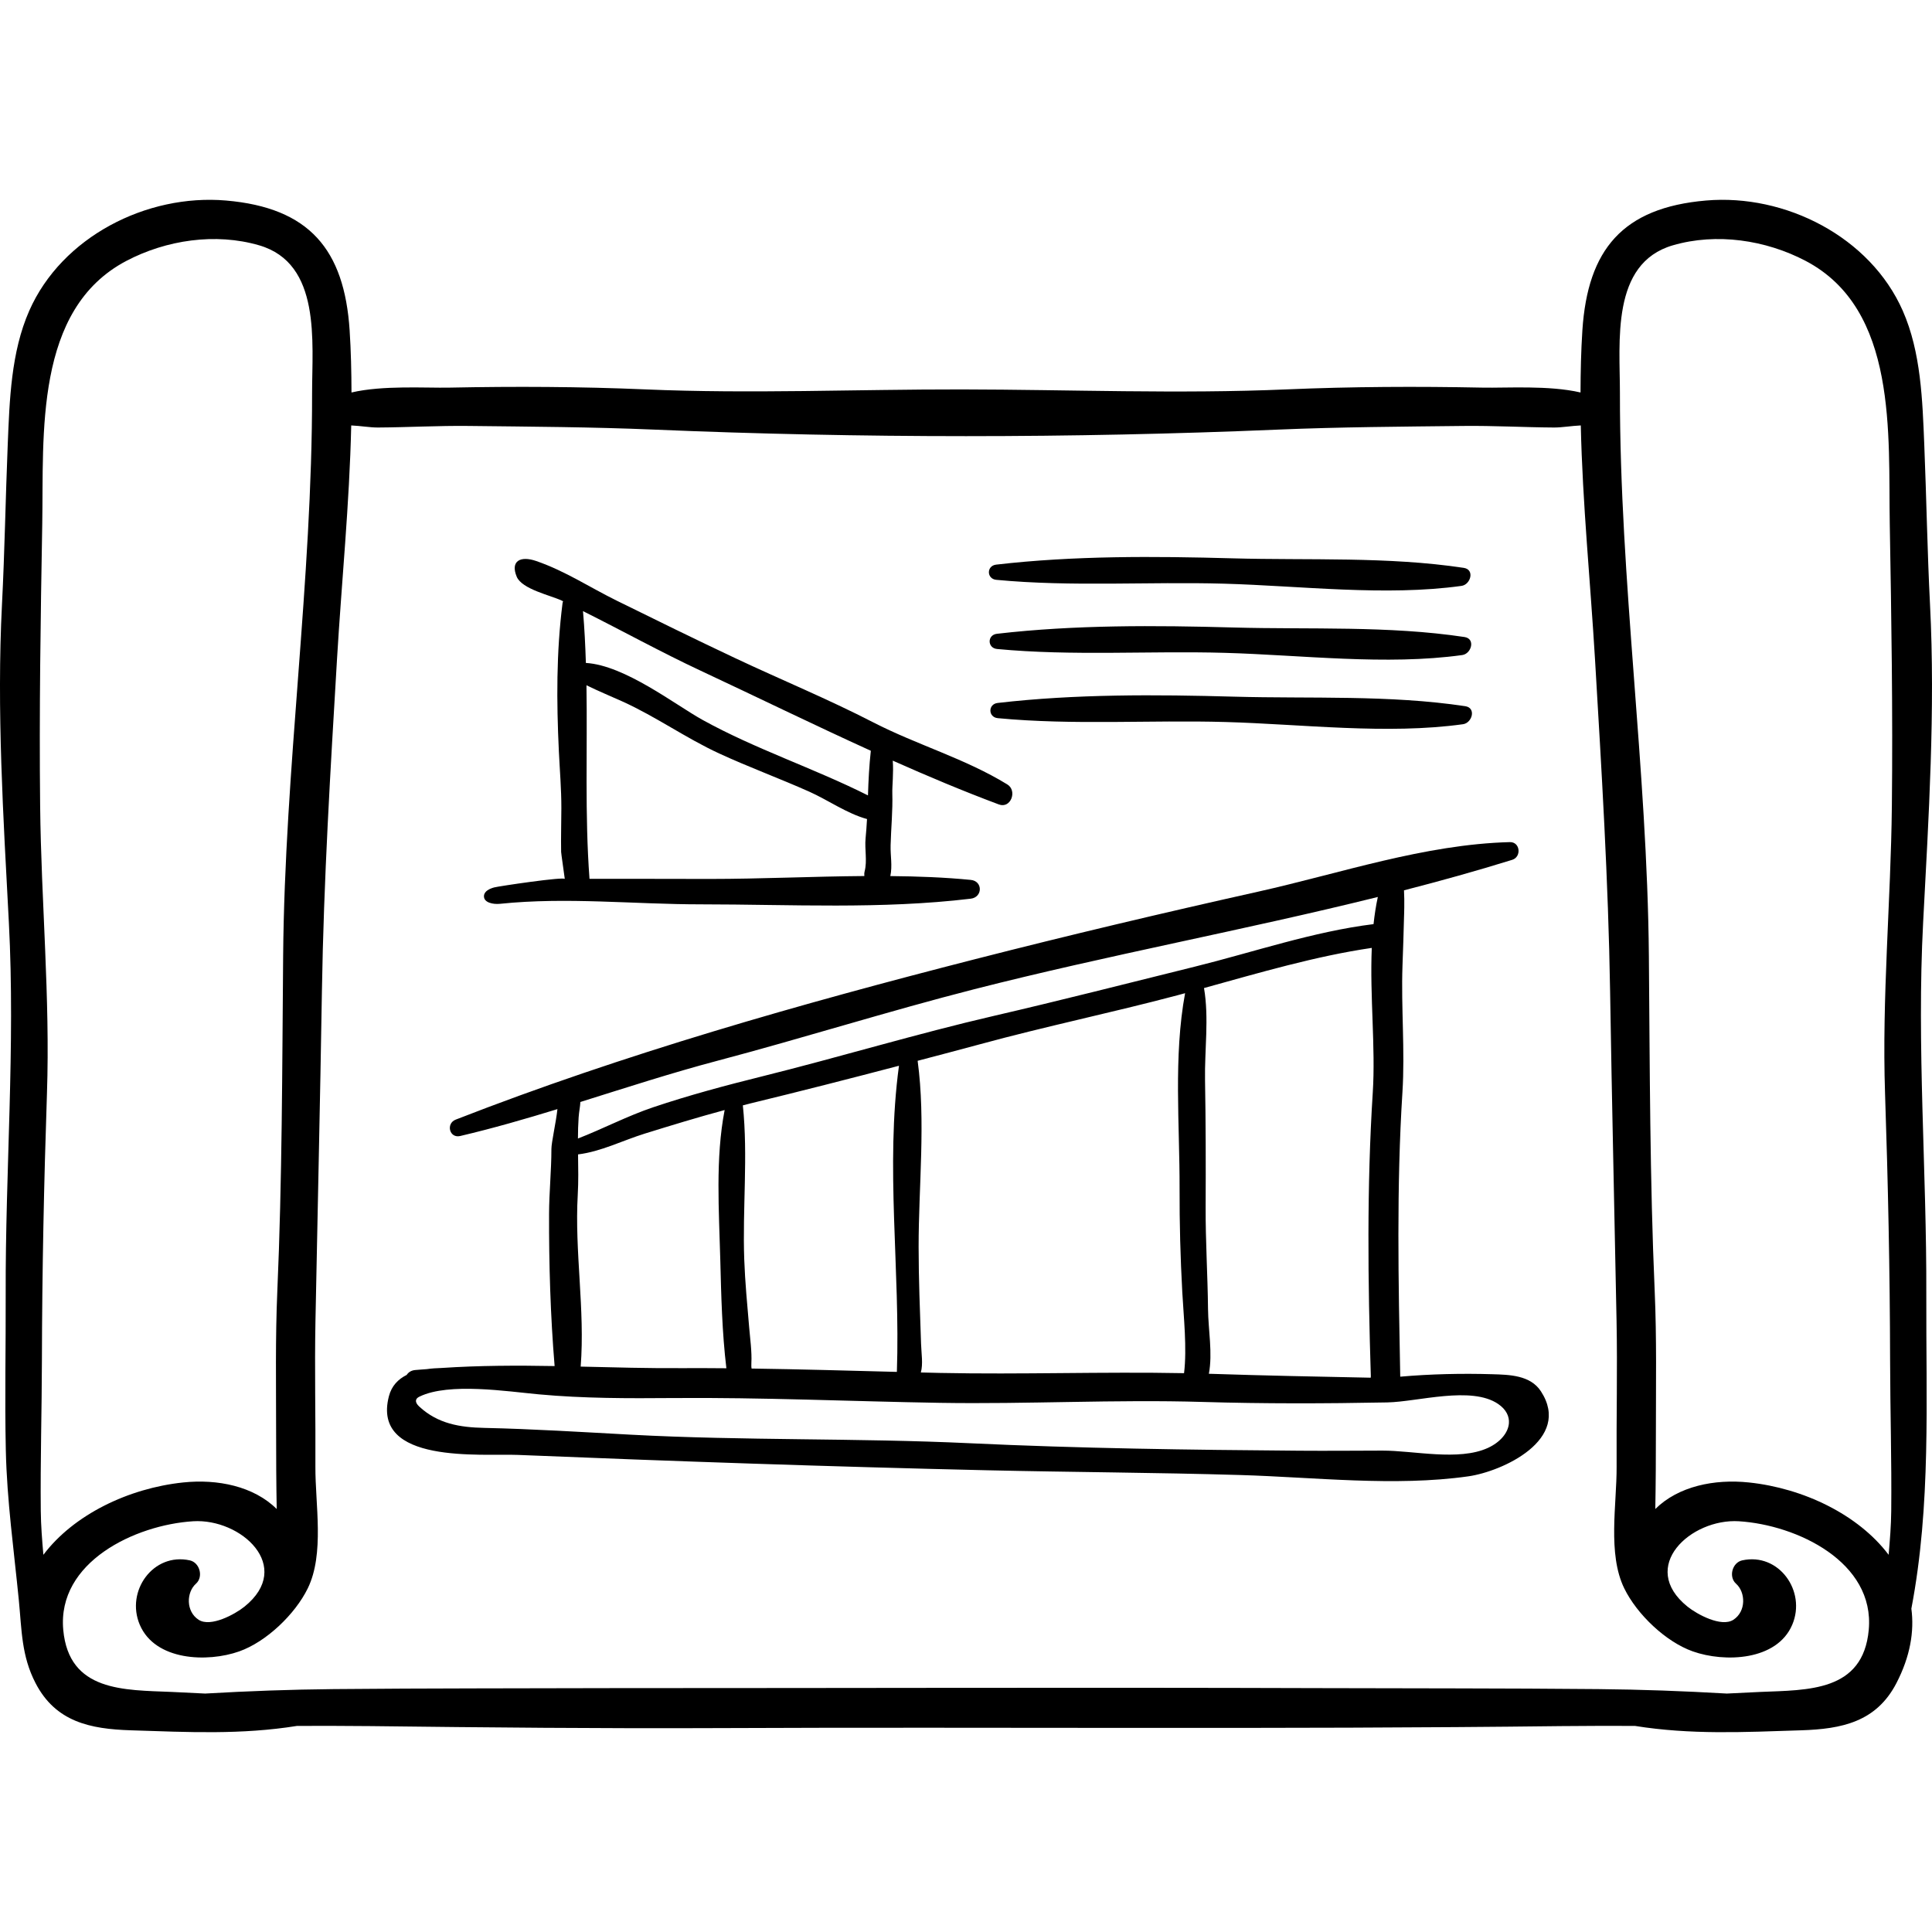
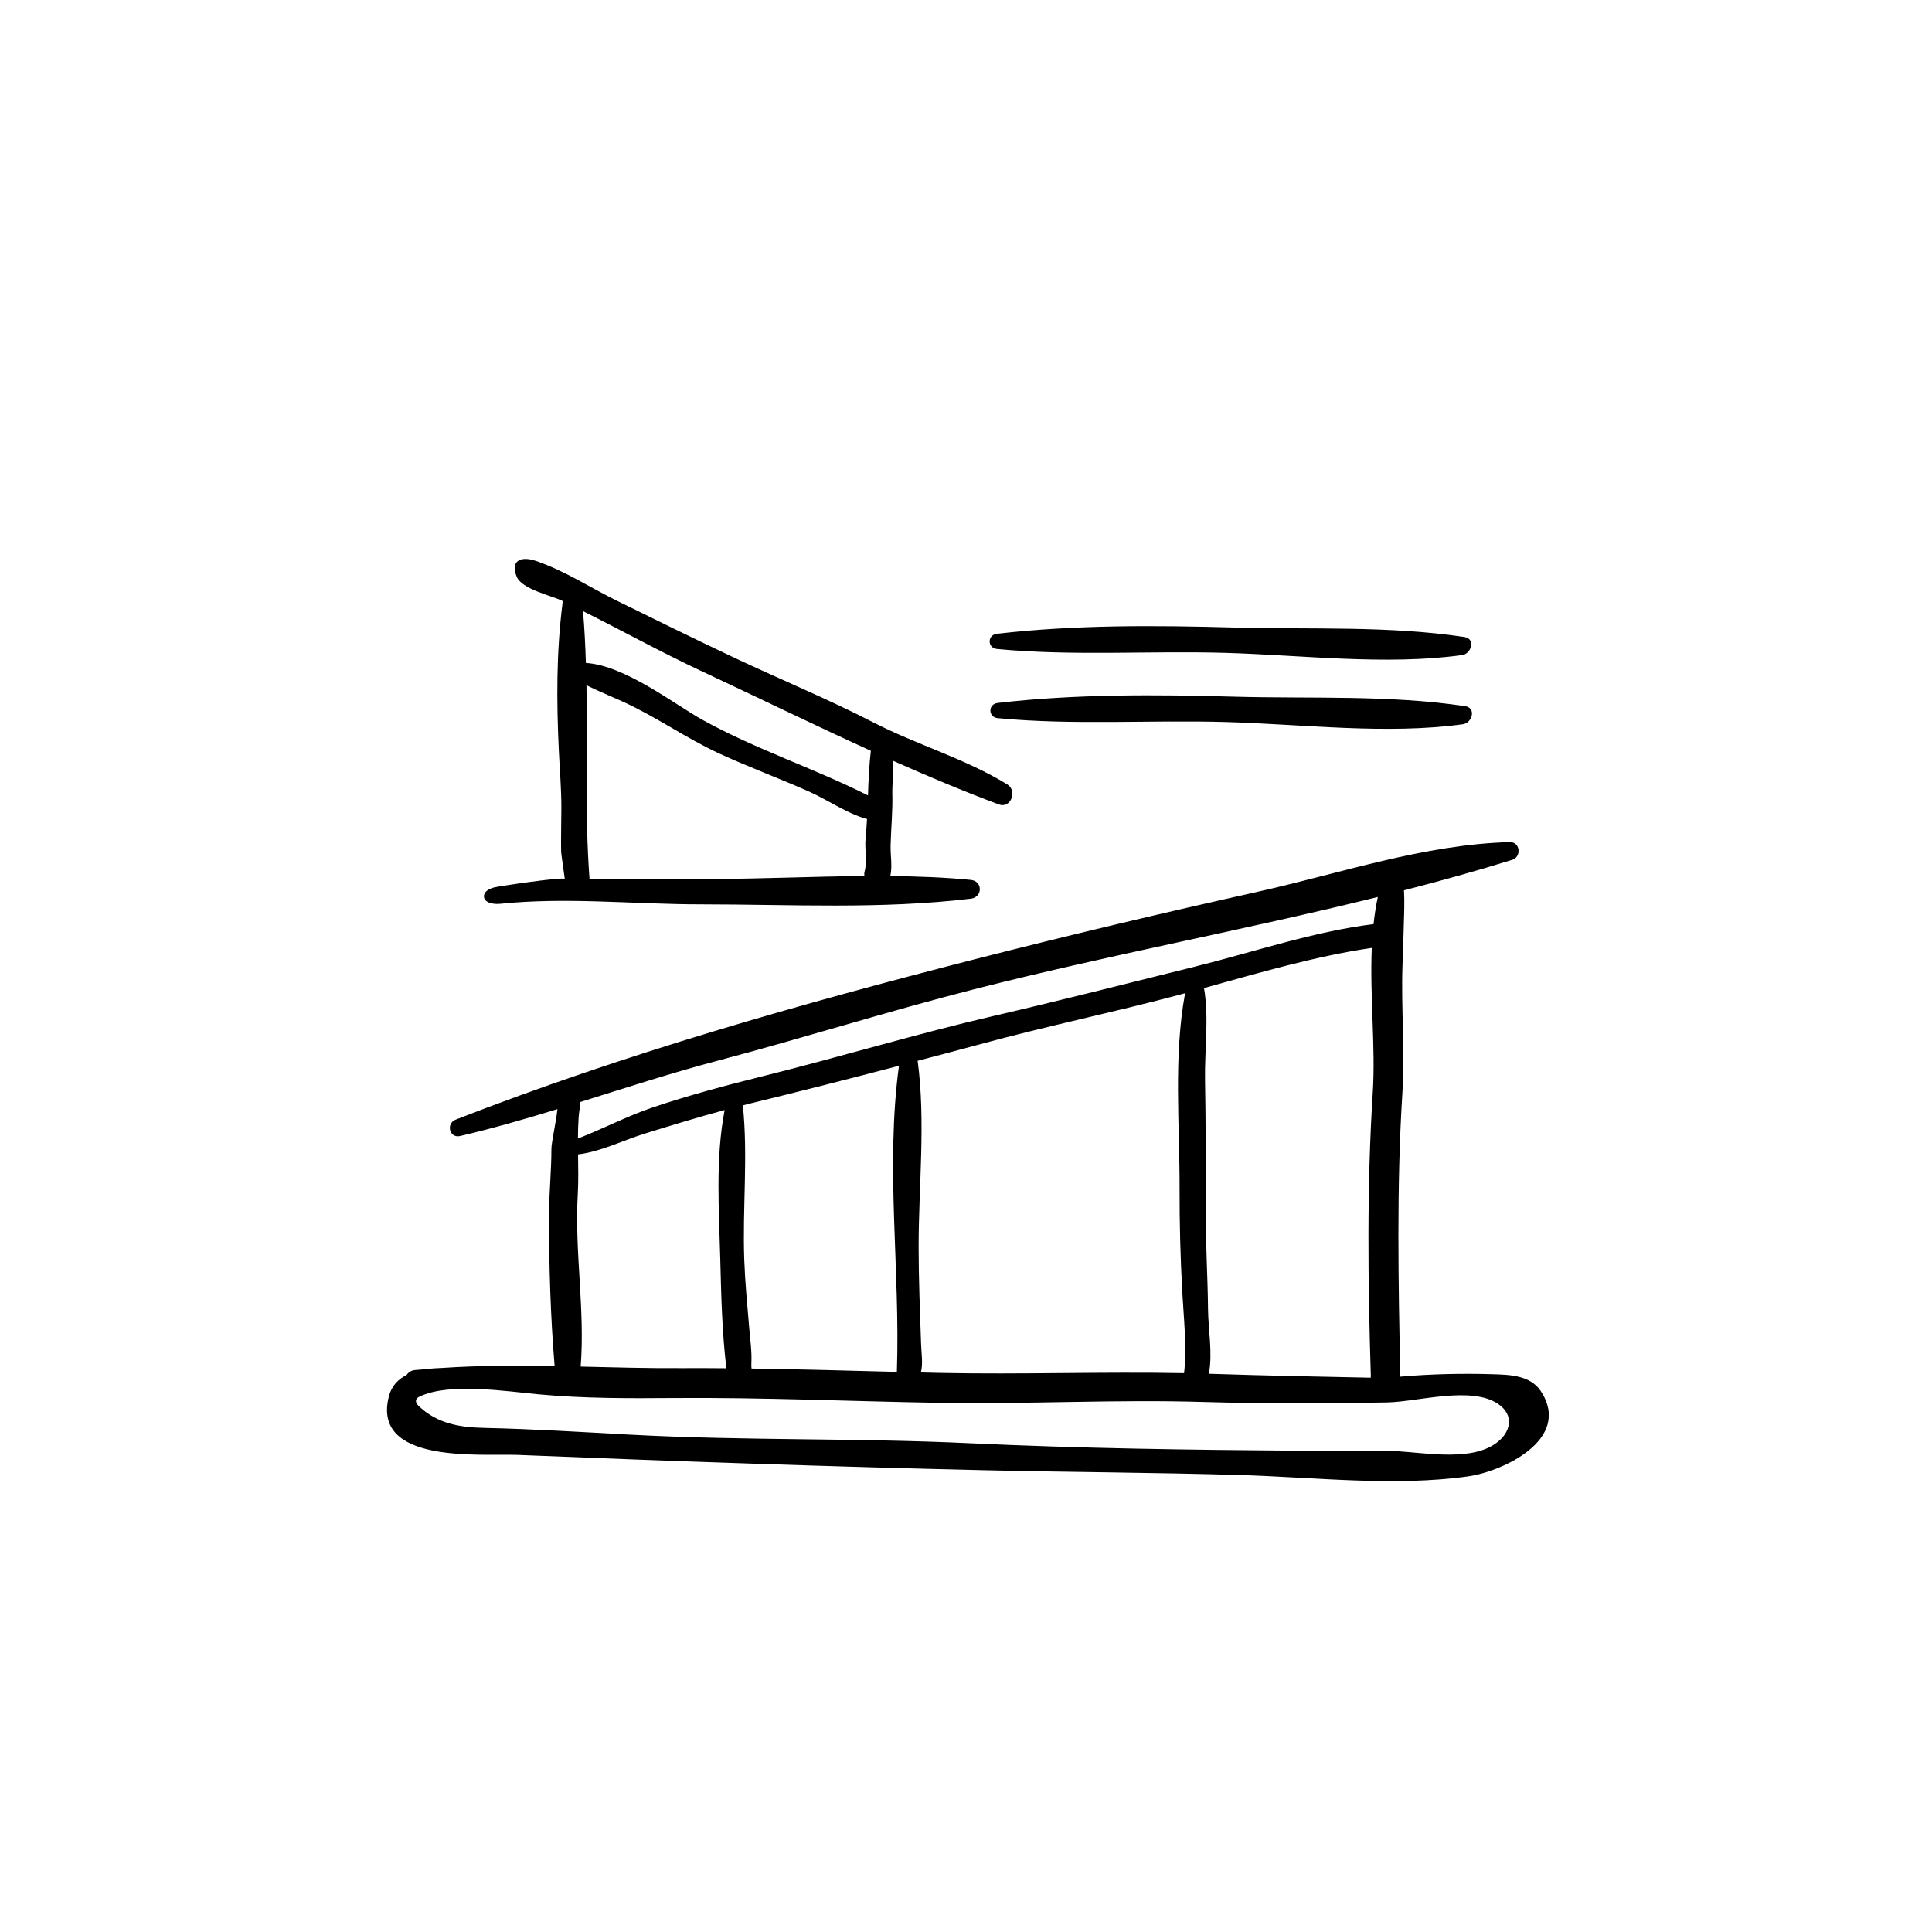
<svg xmlns="http://www.w3.org/2000/svg" version="1.1" id="Capa_1" x="0px" y="0px" viewBox="0 0 512.003 512.003" style="enable-background:new 0 0 512.003 512.003;" xml:space="preserve">
  <g>
    <g>
-       <path d="M510.494,343.065c0.115-32.843-2.568-65.706-0.843-98.556c1.468-27.94,3.256-56.312,1.828-84.279    c-0.72-14.113-0.944-28.225-1.522-42.34c-0.484-11.825-0.865-24.561-5.706-35.543c-8.631-19.582-31.124-31.012-52.133-29.208    c-22.106,1.897-31.367,13.001-32.769,34.4c-0.358,5.468-0.475,10.965-0.493,16.472c-8.352-1.948-19.545-1.159-26.012-1.288    c-17.254-0.346-34.643-0.271-51.874,0.47c-28.69,1.233-57.4,0.049-86.1,0.009c-27.96-0.039-55.891,1.192-83.847-0.009    c-17.227-0.74-34.612-0.815-51.863-0.469c-6.467,0.13-17.659-0.66-26.012,1.288c-0.018-5.507-0.134-11.004-0.493-16.472    c-1.402-21.398-10.663-32.502-32.769-34.4c-21.009-1.803-43.502,9.626-52.134,29.208C2.911,93.33,2.53,106.066,2.046,117.891    c-0.577,14.115-0.802,28.227-1.523,42.34c-1.427,27.967,0.361,56.339,1.829,84.279c1.726,32.851-0.958,65.713-0.843,98.556    c0.048,13.744-0.268,27.49,0.034,41.232c0.295,13.456,2.144,26.469,3.451,39.803c0.775,7.906,0.682,14.708,4.426,21.94    c5.334,10.302,14.502,12.162,25.21,12.509c15.363,0.497,29.289,1.207,44.105-1.165c6.536-0.009,13.071-0.024,19.583,0.054    c30.559,0.366,61.121,0.662,91.684,0.528c74.561-0.328,149.123,0.365,223.68-0.528c6.512-0.078,13.047-0.064,19.583-0.054    c14.816,2.371,28.742,1.662,44.105,1.165c10.708-0.346,19.876-2.207,25.21-12.509c3.657-7.063,4.758-13.698,3.956-19.733    C511.782,398.833,510.395,371.22,510.494,343.065z M11.498,412.042c-0.339-3.878-0.653-7.755-0.691-11.622    c-0.133-13.329,0.274-26.689,0.302-40.022c0.048-23.553,0.546-47.076,1.337-70.611c0.858-25.52-1.535-50.756-1.807-76.221    c-0.267-24.942,0.118-49.681,0.557-74.605c0.419-23.773-2.189-56.977,22.315-69.832c10.567-5.543,23.61-7.489,35.181-4.114    c16.488,4.808,14.003,25.622,14.016,39.215c0.047,49.723-7.247,99.427-7.673,149.176c-0.253,29.558-0.252,59.249-1.542,88.776    c-0.544,12.462-0.316,24.957-0.318,37.431c-0.001,6.766,0.031,13.53,0.157,20.294c-6.093-6.036-15.643-7.997-24.799-7.036    C34.064,394.389,19.51,401.404,11.498,412.042z M495.241,431.937c-1.504,16.416-16.125,15.915-28.755,16.446    c-2.967,0.125-5.923,0.276-8.876,0.431c-0.036-0.002-0.077-0.007-0.112-0.009c-11.319-0.656-22.557-1.067-33.903-1.174    c-24.78-0.233-49.558-0.178-74.339-0.259c-62.134-0.204-124.302,0-186.507,0c-24.781,0.081-49.558,0.026-74.339,0.259    c-11.345,0.107-22.583,0.518-33.903,1.174c-0.036,0.002-0.076,0.007-0.112,0.009c-2.954-0.155-5.91-0.306-8.876-0.431    c-12.63-0.531-27.251-0.03-28.755-16.446c-1.648-17.99,19.051-27.817,34.401-28.785c12.701-0.801,26.799,12.005,13.635,22.619    c-2.536,2.045-8.979,5.546-12.155,3.491c-3.437-2.224-3.25-7.311-0.715-9.56c2.04-1.809,1.013-5.611-1.634-6.19    c-9.697-2.122-17.049,8.154-13.254,17.066c4.063,9.543,17.892,10.057,26.368,7.055c7.178-2.542,14.799-9.846,18.147-16.693    c4.483-9.169,1.965-22.318,2.027-32.299c0.081-12.854-0.235-25.707,0.015-38.56c0.566-29.137,1.244-58.282,1.712-87.43    c0.472-29.352,2.257-58.559,3.994-87.864c1.214-20.49,3.317-41.334,3.773-62.042c2.423,0.104,5,0.564,7.087,0.551    c8.012-0.049,15.973-0.508,23.999-0.416c16.371,0.189,32.716,0.277,49.064,0.966c54.958,2.318,110.587,2.318,165.548,0    c16.347-0.69,32.692-0.778,49.064-0.966c8.026-0.093,15.987,0.366,23.999,0.416c2.087,0.013,4.664-0.447,7.087-0.551    c0.456,20.707,2.559,41.552,3.773,62.042c1.736,29.305,3.522,58.512,3.994,87.864c0.468,29.148,1.146,58.293,1.712,87.43    c0.25,12.853-0.065,25.707,0.016,38.56c0.062,9.981-2.456,23.13,2.027,32.299c3.348,6.848,10.97,14.151,18.147,16.693    c8.476,3.002,22.306,2.488,26.368-7.055c3.795-8.913-3.557-19.189-13.254-17.066c-2.647,0.579-3.675,4.381-1.635,6.19    c2.536,2.249,2.723,7.336-0.715,9.56c-3.176,2.055-9.619-1.445-12.155-3.491c-13.164-10.614,0.934-23.42,13.635-22.619    C476.19,404.12,496.89,413.948,495.241,431.937z M501.368,213.565c-0.272,25.465-2.665,50.702-1.807,76.221    c0.791,23.535,1.289,47.058,1.337,70.611c0.028,13.333,0.435,26.694,0.302,40.022c-0.038,3.867-0.352,7.745-0.691,11.622    c-8.012-10.638-22.566-17.652-37.034-19.171c-9.156-0.961-18.706,1-24.799,7.036c0.126-6.765,0.157-13.528,0.157-20.294    c-0.001-12.474,0.227-24.969-0.317-37.431c-1.29-29.528-1.289-59.218-1.542-88.776c-0.427-49.749-7.72-99.453-7.674-149.176    c0.013-13.592-2.471-34.407,14.016-39.215c11.571-3.374,24.614-1.429,35.181,4.114c24.504,12.854,21.896,46.059,22.315,69.832    C501.25,163.884,501.635,188.623,501.368,213.565z" />
-     </g>
+       </g>
  </g>
  <g>
    <g>
      <path d="M408.364,368.716c-2.799-4.306-8.403-4.396-12.898-4.531c-7.961-0.24-16.287-0.06-24.386,0.651    c-0.476-24.965-1.009-50.43,0.575-75.283c0.713-11.187-0.369-22.446,0.02-33.652c0.154-4.409,0.317-8.759,0.415-13.161    c-0.004,0.205,0.159-3.934-0.015-6.795c9.638-2.483,19.212-5.139,28.678-8.079c2.505-0.778,2.145-4.769-0.635-4.695    c-22.649,0.601-44.83,8.251-66.774,13.149c-25.056,5.593-50.036,11.502-74.909,17.867    c-46.415,11.877-93.051,25.121-137.665,42.524c-2.652,1.035-1.684,5.02,1.197,4.343c8.662-2.035,17.226-4.508,25.759-7.125    c-0.389,3.597-1.596,8.807-1.597,10.563c-0.003,5.772-0.603,11.484-0.622,17.233c-0.045,13.325,0.365,26.967,1.473,40.297    c-9.999-0.182-19.991-0.158-29.967,0.507c-1.341,0.038-2.663,0.128-3.931,0.308c-1.03,0.088-2.061,0.138-3.091,0.242    c-1.068,0.108-1.78,0.63-2.215,1.294c-2.284,1.14-4.006,2.915-4.716,5.666c-4.665,18.083,24.586,15.141,34.096,15.528    c41.357,1.686,82.761,3.116,124.136,4.066c22.442,0.515,44.942,0.602,67.398,1.266c19.659,0.581,40.942,3.115,60.432,0.349    C398.134,389.969,416.673,381.495,408.364,368.716z M153.343,296.123c0.112-1.593,0.414-2.873,0.462-4.084    c12.095-3.786,24.16-7.712,36.382-10.943c22.755-6.015,45.201-13.118,68.001-18.942c35.27-9.01,71.51-15.648,106.955-24.447    c-0.513,2.35-0.873,4.757-1.139,7.196c-15.965,1.968-31.827,7.427-47.403,11.282c-17.707,4.383-35.358,8.903-53.115,13.011    c-20.589,4.764-40.923,10.932-61.442,16.035c-9.765,2.428-19.348,4.983-28.894,8.191c-6.85,2.302-13.303,5.7-19.988,8.3    C153.17,299.854,153.212,297.988,153.343,296.123z M363.288,364.733c-0.034,0.113-0.016,0.254-0.035,0.375    c-14.013-0.289-28.026-0.55-42.035-1.019c-0.285-0.01-0.57-0.012-0.854-0.021c1.033-5.465-0.165-11.638-0.223-17.147    c-0.095-9.039-0.673-17.998-0.632-27.066c0.051-11.195,0.038-22.42-0.162-33.614c-0.14-7.882,1.091-16.515-0.272-24.397    c14.597-4.035,29.618-8.469,44.462-10.639c-0.543,12.847,1.032,26.327,0.262,38.348    C362.212,314.295,362.508,339.869,363.288,364.733z M244.089,356.064c-0.291-8.566-0.639-17.053-0.643-25.641    c-0.008-16.016,1.904-33.312-0.26-49.299c5.524-1.462,11.056-2.892,16.569-4.397c17.306-4.722,34.942-8.363,52.304-12.975    c0.665-0.176,1.337-0.364,2.004-0.544c-3.11,16.805-1.409,34.987-1.46,51.845c-0.028,9.256,0.216,18.175,0.718,27.382    c0.353,6.469,1.273,14.853,0.468,21.471c-21.58-0.411-43.101,0.382-64.662-0.062c-1.699-0.035-3.394-0.084-5.092-0.124    C244.655,361.425,244.185,358.886,244.089,356.064z M237.683,363.567c-12.844-0.329-25.667-0.704-38.513-0.887    c-0.047-0.291-0.088-0.752-0.047-1.48c0.164-2.898-0.35-6.662-0.595-9.543c-0.506-5.932-1.075-11.86-1.293-17.85    c-0.491-13.442,1.036-27.51-0.373-40.871c0.742-0.187,1.474-0.389,2.219-0.569c13.087-3.174,26.132-6.514,39.157-9.93    C234.6,309.266,238.608,336.68,237.683,363.567z M153.111,316.634c0.205-3.565,0.132-7.134,0.08-10.703    c6.068-0.735,11.837-3.701,17.693-5.517c7.063-2.19,14.056-4.329,21.156-6.241c-2.482,12.783-1.489,26.797-1.157,39.634    c0.245,9.513,0.471,19.29,1.615,28.798c-3.943-0.031-7.887-0.055-11.837-0.03c-8.926,0.056-17.854-0.199-26.776-0.409    C155.068,347.064,152.245,331.687,153.111,316.634z M399.878,377.208c-0.207,2.512-2.301,5.009-5.559,6.504    c-7.731,3.549-19.718,0.692-27.977,0.715c-7.344,0.02-14.692,0.084-22.037,0.028c-29.01-0.222-58.302-0.613-87.259-1.979    c-29.935-1.413-59.968-0.662-89.919-2.27c-12.917-0.694-25.843-1.514-38.788-1.797c-6.431-0.14-12.281-1.074-17.221-5.645    c-0.536-0.496-1.09-1.212-0.806-1.885c0.16-0.381,0.548-0.609,0.92-0.789c7.782-3.748,23.181-1.344,31.561-0.573    c11.905,1.095,23.645,1.077,35.592,0.979c23.643-0.194,47.137,0.883,70.741,1.272c23.22,0.383,46.386-0.931,69.646-0.236    c16.2,0.484,32.417,0.439,48.626,0.128c0.093,0.003,0.185-0.003,0.282-0.006c8.006-0.155,22.272-4.454,29.375,0.43    C399.181,373.546,400.028,375.381,399.878,377.208z" />
    </g>
  </g>
  <g>
    <g>
      <path d="M266.95,207.884c-11.215-6.878-23.902-10.465-35.552-16.46c-12.059-6.206-24.369-11.264-36.638-17.045    c-10.525-4.958-20.88-10.058-31.307-15.191c-7.242-3.565-13.556-7.811-21.328-10.505c-4.229-1.466-6.926-0.005-5.185,4.164    c1.382,3.307,8.983,4.92,11.924,6.316c0.122,0.058,0.242,0.122,0.364,0.18c-0.046,0.163-0.123,0.299-0.146,0.482    c-1.663,13.061-1.602,26.106-0.98,39.201c0.241,5.066,0.673,10.057,0.665,15.148c-0.006,3.861-0.134,7.736-0.061,11.596    c0.008,0.429,0.758,5.475,0.97,7.178c-0.086-0.688-17.555,1.919-18.691,2.225c-1.221,0.329-2.658,0.989-2.728,2.251    c-0.1,1.809,2.456,2.284,4.257,2.097c17.74-1.837,35.335,0.142,53.295,0.142c23.837,0.012,47.699,1.35,71.458-1.499    c3.165-0.38,3.231-4.659,0-4.978c-6.982-0.688-14.122-0.947-21.316-1.013c0.582-2.768,0-5.324,0.072-8.162    c0.116-4.63,0.591-9.097,0.451-13.793c-0.055-1.856,0.371-5.432,0.116-8.639c9.274,4.126,18.626,8.062,28.123,11.612    C267.878,214.375,269.666,209.55,266.95,207.884z M229.151,230.864c-0.119,0.464-0.132,0.893-0.089,1.295    c-13.718,0.104-27.551,0.771-40.897,0.772c-10.664,0.001-21.303-0.061-31.939-0.025c-1.266-16.996-0.535-34.211-0.805-51.305    c3.162,1.561,6.486,2.919,9.574,4.318c8.884,4.023,16.752,9.683,25.616,13.769c7.846,3.617,15.954,6.591,23.836,10.105    c4.954,2.209,10.044,5.833,15.324,7.264c-0.097,1.706-0.219,3.41-0.384,5.149C229.119,225.04,229.855,228.106,229.151,230.864z     M230.023,210.792c-14.35-7.215-29.801-12.247-43.818-19.999c-7.265-4.017-20.61-14.483-30.941-15.106    c-0.147-4.591-0.362-9.173-0.766-13.734c10.427,5.211,20.603,10.843,31.178,15.79c15.014,7.023,29.967,14.337,45.103,21.22    C230.346,202.892,230.146,206.839,230.023,210.792z" />
    </g>
  </g>
  <g>
    <g>
-       <path d="M387.909,150.489c-20.143-3.031-40.908-1.959-61.208-2.523c-20.708-0.576-42.111-0.724-62.71,1.668    c-2.586,0.3-2.551,3.783,0.043,4.029c20.04,1.901,40.279,0.453,60.369,1.02c20.367,0.575,42.743,3.386,62.912,0.585    C389.734,154.932,390.896,150.938,387.909,150.489z" />
-     </g>
+       </g>
  </g>
  <g>
    <g>
      <path d="M388.108,168.818c-20.143-3.031-40.908-1.959-61.208-2.523c-20.708-0.576-42.111-0.724-62.711,1.668    c-2.585,0.3-2.551,3.783,0.044,4.029c20.039,1.901,40.279,0.453,60.368,1.02c20.367,0.575,42.743,3.386,62.913,0.585    C389.932,173.262,391.094,169.268,388.108,168.818z" />
    </g>
  </g>
  <g>
    <g>
      <path d="M388.306,187.148c-20.143-3.031-40.908-1.959-61.208-2.523c-20.708-0.576-42.111-0.724-62.711,1.668    c-2.585,0.3-2.551,3.783,0.044,4.029c20.04,1.901,40.279,0.453,60.369,1.02c20.367,0.575,42.742,3.386,62.912,0.585    C390.131,191.591,391.293,187.597,388.306,187.148z" />
    </g>
  </g>
  <g>
</g>
  <g>
</g>
  <g>
</g>
  <g>
</g>
  <g>
</g>
  <g>
</g>
  <g>
</g>
  <g>
</g>
  <g>
</g>
  <g>
</g>
  <g>
</g>
  <g>
</g>
  <g>
</g>
  <g>
</g>
  <g>
</g>
</svg>